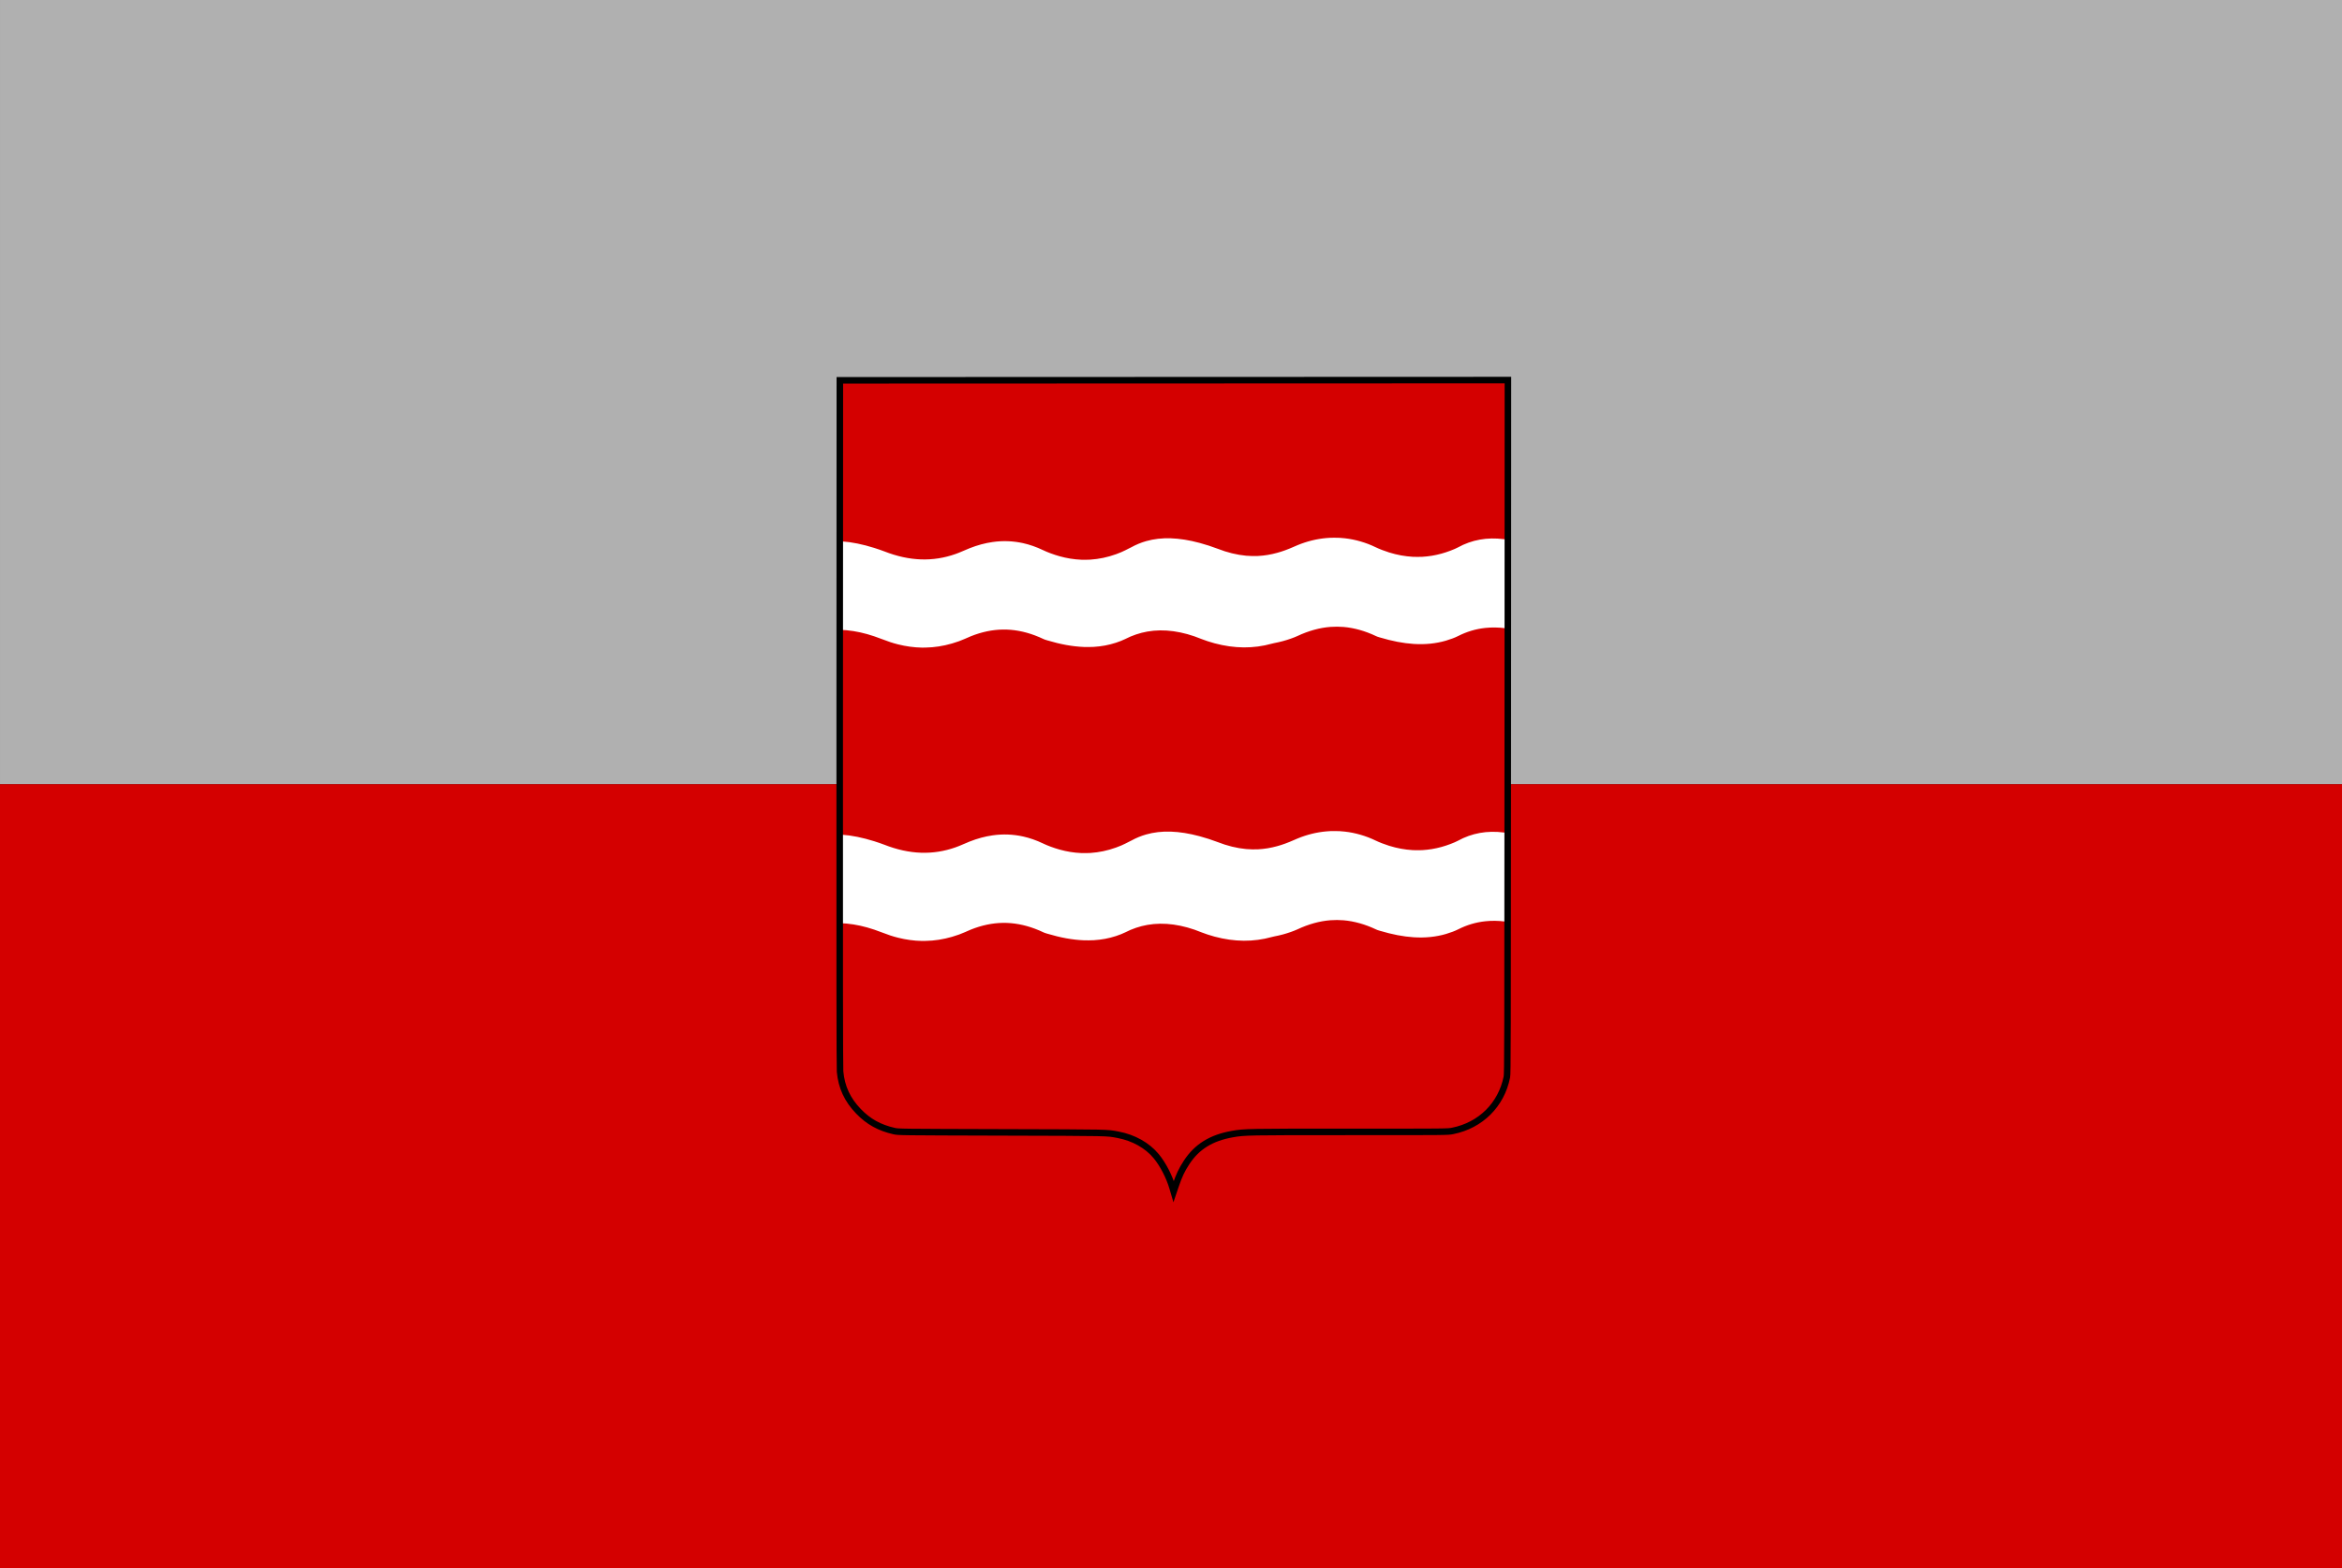
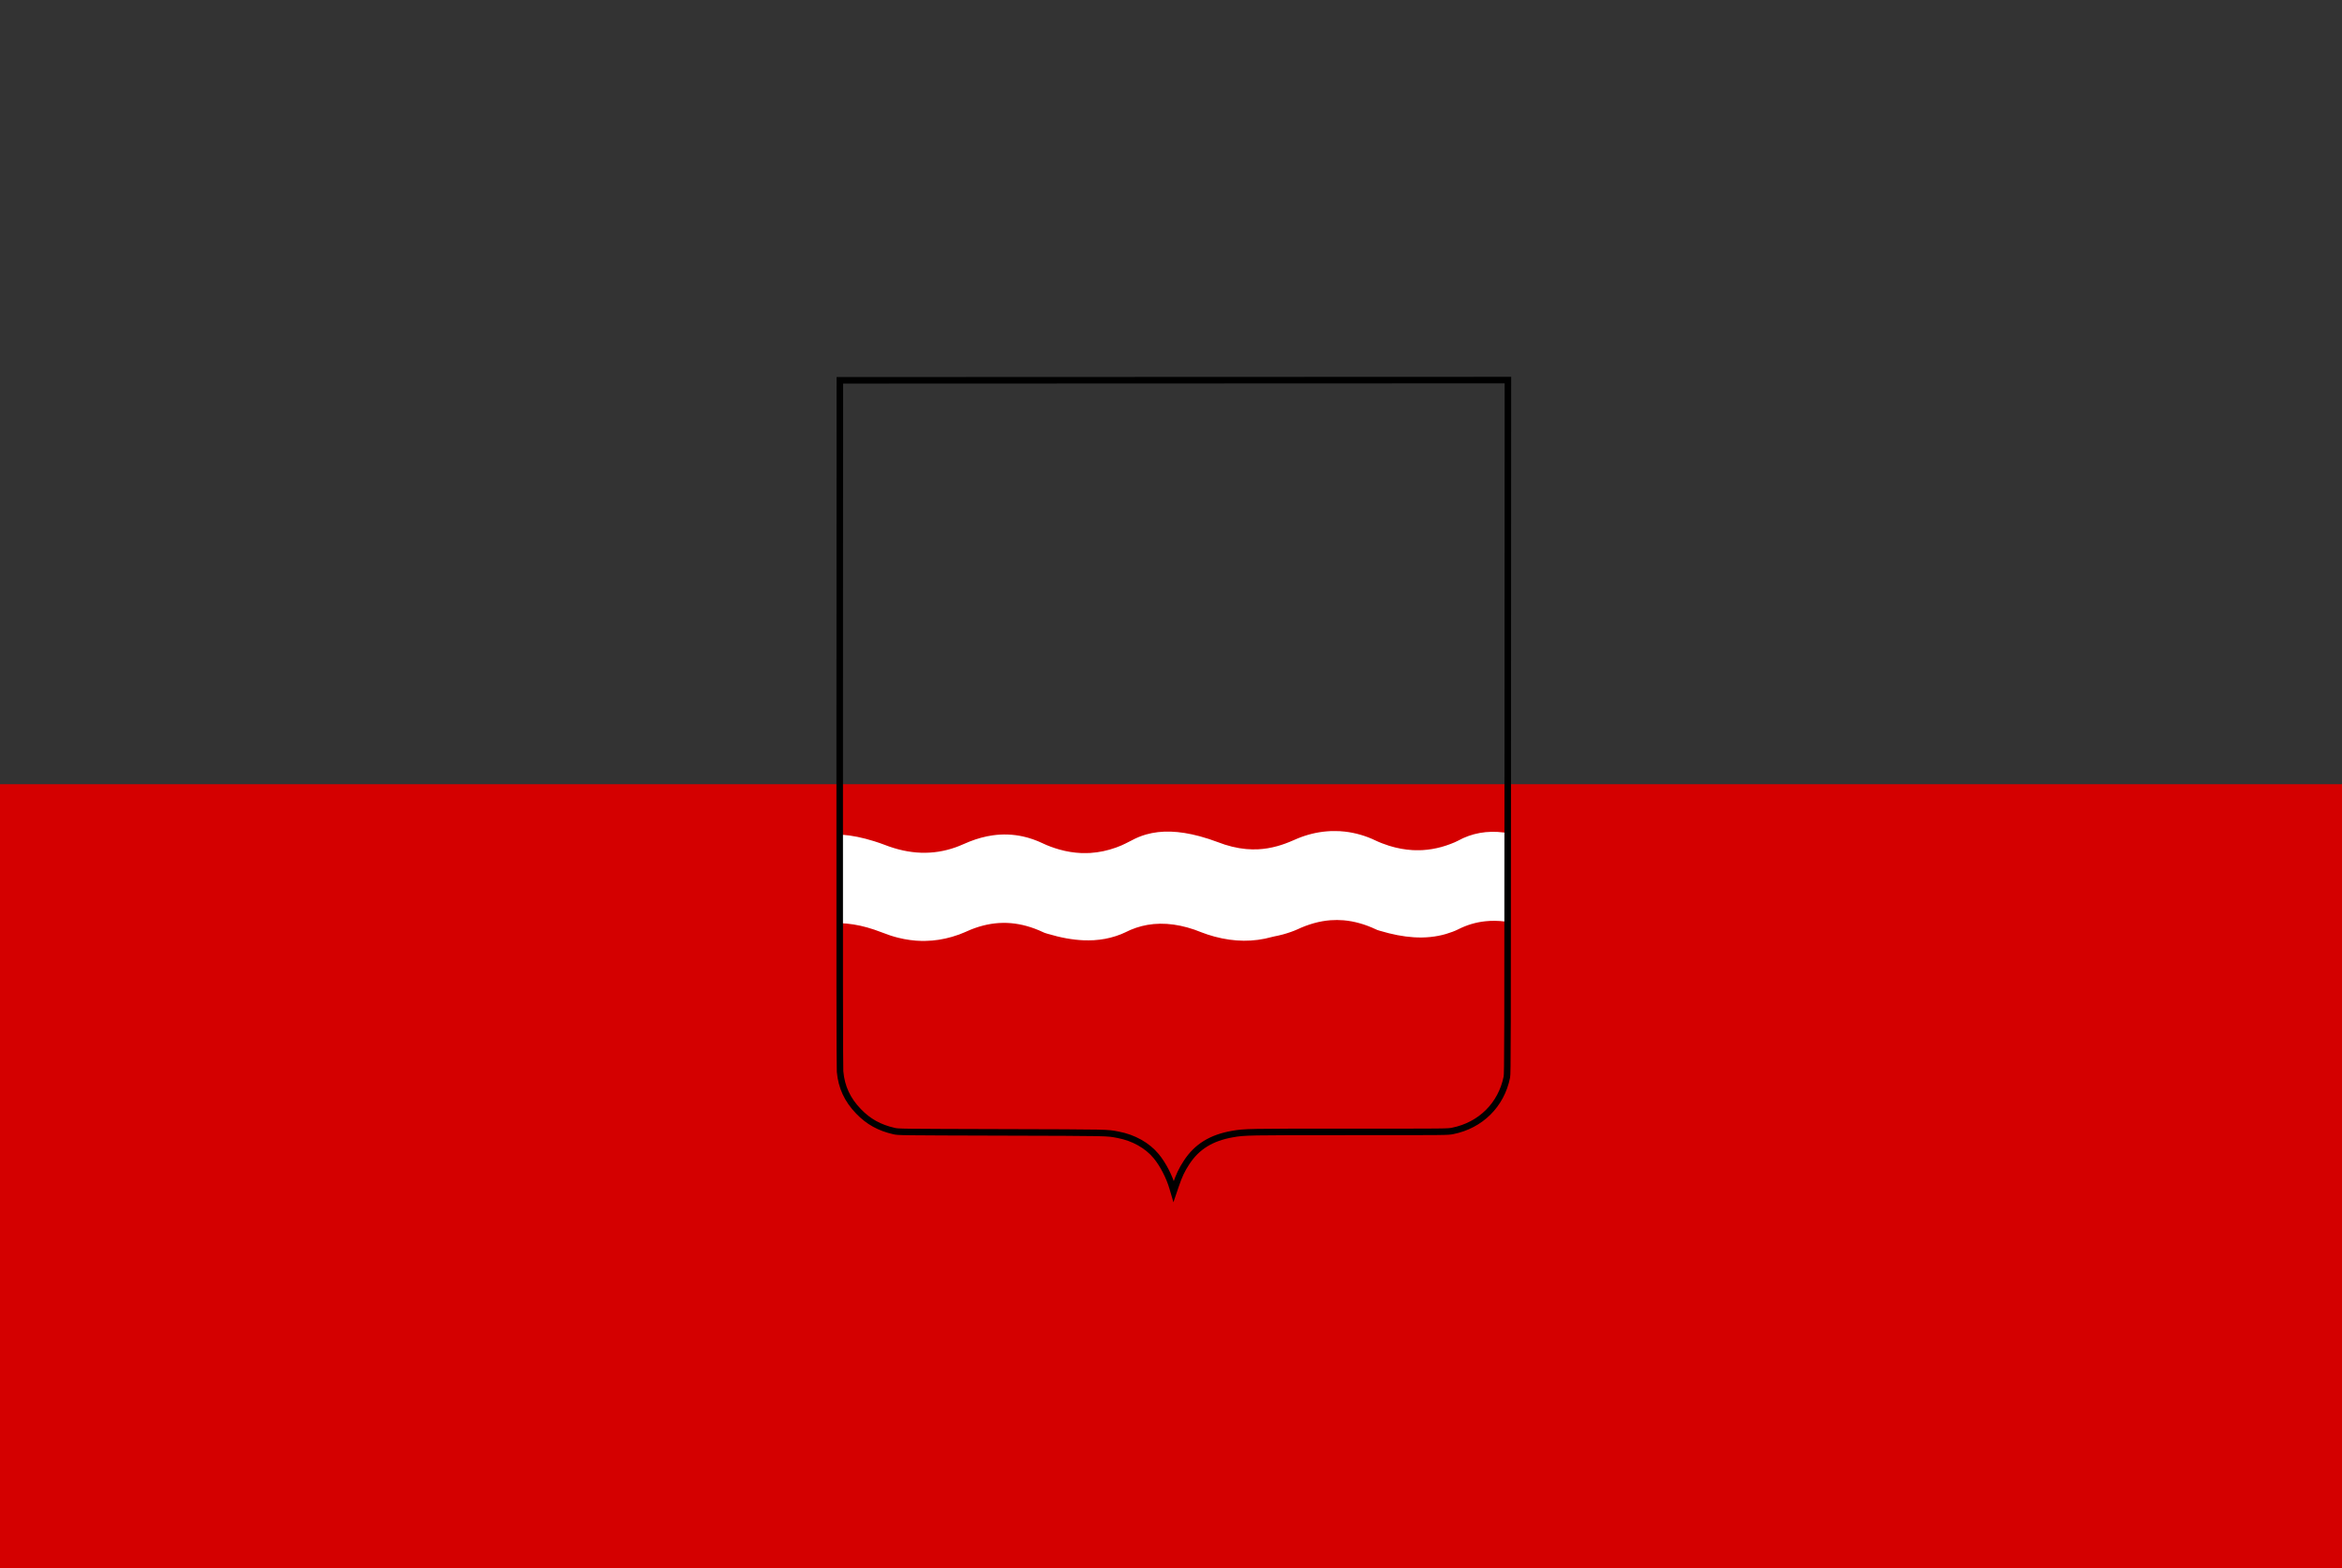
<svg xmlns="http://www.w3.org/2000/svg" xmlns:ns1="http://www.inkscape.org/namespaces/inkscape" xmlns:ns2="http://sodipodi.sourceforge.net/DTD/sodipodi-0.dtd" width="322.744" height="216.17" id="svg4547" version="1.1" ns1:version="0.48.4 r9939" ns2:docname="Nieuw document 9">
  <rect width="100%" height="100%" fill="#333333" stroke="none" />
  <defs id="defs4549" />
  <ns2:namedview id="base" pagecolor="#ffffff" bordercolor="#666666" borderopacity="1.0" ns1:pageopacity="0.0" ns1:pageshadow="2" ns1:zoom="1.979899" ns1:cx="268.46044" ns1:cy="77.572798" ns1:document-units="px" ns1:current-layer="layer1" showgrid="false" fit-margin-top="0" fit-margin-left="0" fit-margin-right="0" fit-margin-bottom="0" ns1:window-width="1600" ns1:window-height="837" ns1:window-x="-8" ns1:window-y="-8" ns1:window-maximized="1" />
  <g ns1:label="Laag 1" ns1:groupmode="layer" id="layer1" transform="translate(-121.485,-275.706)">
-     <rect style="fill:#ffffff;fill-opacity:0.613;stroke:none" id="rect4480" width="322.744" height="108.086" x="121.486" y="275.706" />
    <rect style="fill:#d40000;fill-opacity:1;stroke:none" id="rect4480-5" width="322.744" height="108.086" x="121.485" y="383.79" />
-     <path ns1:connector-curvature="0" style="fill:#d40000;fill-opacity:1;stroke:#000000;stroke-width:0.531px;stroke-linecap:butt;stroke-linejoin:miter;stroke-opacity:0" d="m 283.294,328.184 -46.071,0 0,94.296 c -0.152,5.37 4.497,9.88 10.257,9.39 l 12.965,0 12.024,0 c 4.477,0.275 8.776,1.055 10.824,8.217 l 0,-111.904 z" id="path2830-4-2-3" ns2:nodetypes="cccccccc" />
-     <path ns1:connector-curvature="0" style="fill:#d40000;fill-opacity:1;stroke:#000000;stroke-width:0.531px;stroke-linecap:butt;stroke-linejoin:miter;stroke-opacity:0" d="m 283.276,328.161 46.071,0 0,94.296 c 0.152,5.37 -4.497,9.88 -10.258,9.391 l -12.965,0 -12.024,0 c -4.477,0.274 -8.776,1.055 -10.824,8.217 -8.692,-39.598 -6.093,-76.212 0,-111.904 z" id="path2830-5-4-3-4" ns2:nodetypes="cccccccc" />
-     <path ns1:connector-curvature="0" id="path3104-0" d="m 248.507,364.962 c -1.033,-0.016 -2.186,-0.172 -3.256,-0.443 -0.75,-0.189 -1.312,-0.373 -2.246,-0.735 -1.421,-0.55 -2.651,-0.896 -3.904,-1.096 -0.604,-0.097 -1.394,-0.173 -1.791,-0.173 l -0.093,0 0,-6.107 0,-6.107 0.058,0.005 c 0.032,0.005 0.146,0.011 0.254,0.018 1.327,0.09 2.832,0.395 4.432,0.897 0.488,0.153 1.083,0.358 1.404,0.484 3.441,1.349 6.682,1.465 9.817,0.35 0.332,-0.118 0.556,-0.208 1.13,-0.456 0.34,-0.146 0.702,-0.299 0.804,-0.339 1.078,-0.422 2.106,-0.7 3.153,-0.85 1.413,-0.203 2.827,-0.15 4.204,0.155 0.902,0.2 1.856,0.533 2.719,0.949 0.651,0.314 1.516,0.634 2.311,0.856 1.009,0.281 1.972,0.436 2.985,0.48 0.288,0.013 0.991,0.005 1.256,-0.013 1.232,-0.085 2.345,-0.32 3.533,-0.745 0.469,-0.168 1.033,-0.407 1.284,-0.545 0.195,-0.107 0.421,-0.221 0.615,-0.311 0.069,-0.032 0.157,-0.076 0.196,-0.097 0.659,-0.364 1.355,-0.651 2.055,-0.851 2.112,-0.601 4.51,-0.522 7.372,0.243 0.787,0.21 1.789,0.535 2.457,0.795 1.371,0.535 2.675,0.855 3.96,0.973 0.487,0.044 1.187,0.06 1.618,0.036 0.934,-0.052 1.744,-0.185 2.648,-0.433 0.754,-0.207 1.444,-0.459 2.342,-0.855 0.149,-0.066 0.361,-0.157 0.472,-0.203 1.284,-0.531 2.637,-0.865 3.965,-0.98 0.443,-0.038 0.632,-0.046 1.121,-0.046 0.574,0 0.913,0.018 1.437,0.077 1.434,0.161 2.902,0.587 4.221,1.225 0.514,0.248 1.27,0.541 1.884,0.73 1.123,0.345 2.12,0.528 3.256,0.598 0.234,0.014 1.065,0.014 1.296,0 0.945,-0.059 1.737,-0.189 2.638,-0.434 0.769,-0.208 1.812,-0.601 2.281,-0.859 1.918,-1.054 4.016,-1.432 6.322,-1.139 0.188,0.024 0.607,0.088 0.62,0.095 0,0.005 0.01,2.758 0.01,6.124 l 0,6.12 -0.023,-0.005 c -0.047,-0.009 -0.259,-0.04 -0.419,-0.061 -0.921,-0.119 -1.871,-0.132 -2.739,-0.038 -1.32,0.142 -2.541,0.508 -3.764,1.127 -0.417,0.211 -1.021,0.44 -1.648,0.624 -1.371,0.403 -2.874,0.557 -4.452,0.455 -1.45,-0.094 -2.945,-0.381 -4.688,-0.901 -0.309,-0.092 -0.344,-0.105 -0.513,-0.184 -1.496,-0.707 -2.992,-1.128 -4.462,-1.255 -0.568,-0.049 -1.226,-0.052 -1.804,-0.008 -1.486,0.113 -3.016,0.535 -4.558,1.257 -0.49,0.229 -1.281,0.507 -1.997,0.701 -0.388,0.105 -0.857,0.213 -1.199,0.274 -0.077,0.014 -0.233,0.051 -0.347,0.083 -2.515,0.699 -5.134,0.681 -7.878,-0.057 -0.606,-0.163 -1.359,-0.409 -1.776,-0.58 -2.652,-1.09 -5.188,-1.441 -7.482,-1.036 -1.052,0.186 -2.098,0.539 -3.05,1.03 -0.291,0.15 -0.829,0.364 -1.286,0.511 -1.008,0.325 -1.929,0.497 -3.045,0.571 -0.278,0.018 -1.062,0.026 -1.362,0.013 -1.6,-0.068 -3.194,-0.357 -5.067,-0.917 -0.306,-0.092 -0.373,-0.115 -0.486,-0.169 -0.368,-0.176 -0.826,-0.37 -1.211,-0.514 -2.973,-1.108 -5.821,-1.07 -8.809,0.119 -0.236,0.094 -0.639,0.268 -0.854,0.369 -0.416,0.196 -1.084,0.437 -1.752,0.631 -1.197,0.349 -2.449,0.545 -3.595,0.561 -0.16,0.005 -0.328,0.005 -0.372,0.006 -0.044,0 -0.135,0 -0.201,0 z" style="fill:#ffffff;fill-opacity:1" />
    <path ns1:connector-curvature="0" id="path3104-0-5" d="m 248.507,405.39 c -1.033,-0.015 -2.186,-0.172 -3.256,-0.443 -0.75,-0.189 -1.312,-0.373 -2.246,-0.735 -1.421,-0.55 -2.651,-0.896 -3.904,-1.096 -0.604,-0.097 -1.394,-0.173 -1.791,-0.173 l -0.093,0 0,-6.107 0,-6.107 0.058,0.005 c 0.032,0.005 0.146,0.011 0.254,0.018 1.327,0.09 2.832,0.395 4.432,0.897 0.488,0.153 1.083,0.358 1.404,0.484 3.441,1.349 6.682,1.465 9.817,0.35 0.332,-0.118 0.556,-0.208 1.13,-0.456 0.34,-0.146 0.702,-0.299 0.804,-0.339 1.078,-0.422 2.106,-0.7 3.153,-0.85 1.413,-0.203 2.827,-0.15 4.204,0.155 0.902,0.2 1.856,0.533 2.719,0.949 0.651,0.314 1.516,0.634 2.312,0.856 1.008,0.281 1.972,0.436 2.985,0.48 0.288,0.013 0.991,0.005 1.256,-0.013 1.232,-0.085 2.345,-0.32 3.533,-0.745 0.469,-0.168 1.033,-0.407 1.284,-0.545 0.195,-0.107 0.421,-0.221 0.615,-0.311 0.069,-0.032 0.157,-0.076 0.196,-0.097 0.659,-0.364 1.355,-0.652 2.055,-0.851 2.112,-0.601 4.51,-0.522 7.372,0.243 0.787,0.21 1.789,0.535 2.457,0.795 1.371,0.535 2.675,0.855 3.96,0.973 0.487,0.044 1.187,0.06 1.618,0.036 0.934,-0.052 1.744,-0.184 2.648,-0.433 0.753,-0.207 1.444,-0.459 2.342,-0.855 0.149,-0.066 0.361,-0.157 0.472,-0.203 1.284,-0.531 2.637,-0.865 3.965,-0.98 0.443,-0.038 0.632,-0.046 1.121,-0.046 0.574,0 0.913,0.018 1.437,0.077 1.434,0.161 2.902,0.587 4.221,1.225 0.514,0.248 1.27,0.541 1.884,0.73 1.123,0.345 2.12,0.528 3.256,0.598 0.234,0.014 1.065,0.014 1.296,0 0.945,-0.059 1.736,-0.189 2.638,-0.434 0.769,-0.208 1.812,-0.601 2.281,-0.859 1.918,-1.054 4.016,-1.432 6.322,-1.139 0.188,0.024 0.607,0.088 0.62,0.095 0,0.005 0.01,2.758 0.01,6.124 l 0,6.12 -0.022,-0.005 c -0.047,-0.009 -0.259,-0.04 -0.42,-0.061 -0.921,-0.119 -1.871,-0.132 -2.739,-0.038 -1.32,0.142 -2.541,0.508 -3.764,1.127 -0.417,0.211 -1.021,0.44 -1.648,0.624 -1.371,0.404 -2.874,0.557 -4.452,0.455 -1.45,-0.094 -2.945,-0.381 -4.688,-0.901 -0.309,-0.092 -0.344,-0.105 -0.512,-0.184 -1.496,-0.707 -2.992,-1.128 -4.462,-1.255 -0.568,-0.049 -1.226,-0.052 -1.804,-0.008 -1.486,0.113 -3.016,0.535 -4.558,1.257 -0.49,0.229 -1.281,0.507 -1.997,0.701 -0.388,0.105 -0.857,0.212 -1.199,0.274 -0.077,0.014 -0.233,0.051 -0.347,0.083 -2.515,0.699 -5.134,0.68 -7.877,-0.057 -0.606,-0.163 -1.359,-0.409 -1.776,-0.58 -2.652,-1.09 -5.188,-1.441 -7.482,-1.036 -1.052,0.186 -2.098,0.539 -3.05,1.03 -0.291,0.15 -0.828,0.364 -1.286,0.511 -1.008,0.325 -1.929,0.497 -3.045,0.571 -0.278,0.018 -1.062,0.026 -1.362,0.013 -1.6,-0.068 -3.194,-0.357 -5.067,-0.917 -0.306,-0.092 -0.373,-0.115 -0.486,-0.169 -0.368,-0.176 -0.826,-0.37 -1.211,-0.514 -2.973,-1.108 -5.821,-1.07 -8.809,0.119 -0.236,0.094 -0.639,0.268 -0.854,0.369 -0.416,0.196 -1.084,0.437 -1.752,0.631 -1.197,0.349 -2.449,0.545 -3.595,0.561 -0.16,0.005 -0.328,0.005 -0.372,0.006 -0.044,0 -0.135,0 -0.201,0 z" style="fill:#ffffff;fill-opacity:1" />
    <path style="fill:none;stroke:#000000;stroke-width:0.9;stroke-miterlimit:4;stroke-opacity:1;stroke-dasharray:none" d="m 283.081,439.434 c -0.454,-1.552 -1.335,-3.257 -2.259,-4.374 -1.235,-1.493 -3.121,-2.551 -5.265,-2.955 -1.599,-0.301 -0.869,-0.286 -15.997,-0.329 -14.191,-0.04 -14.26,-0.041 -14.868,-0.18 -2.016,-0.459 -3.532,-1.301 -4.899,-2.72 -1.542,-1.6 -2.345,-3.336 -2.541,-5.487 -0.049,-0.539 -0.064,-14.472 -0.05,-48.012 l 0.019,-47.252 46.033,-0.017 46.033,-0.017 -0.019,47.764 c -0.018,44.622 -0.026,47.799 -0.127,48.302 -0.767,3.821 -3.61,6.645 -7.469,7.418 -0.69,0.138 -0.729,0.139 -14.122,0.135 -14.193,-0.005 -14.546,0.005 -16.23,0.3 -2.919,0.516 -4.897,1.74 -6.312,3.905 -0.677,1.035 -1.036,1.796 -1.518,3.217 l -0.267,0.786 -0.143,-0.487 z" id="path3680" ns1:connector-curvature="0" />
  </g>
</svg>